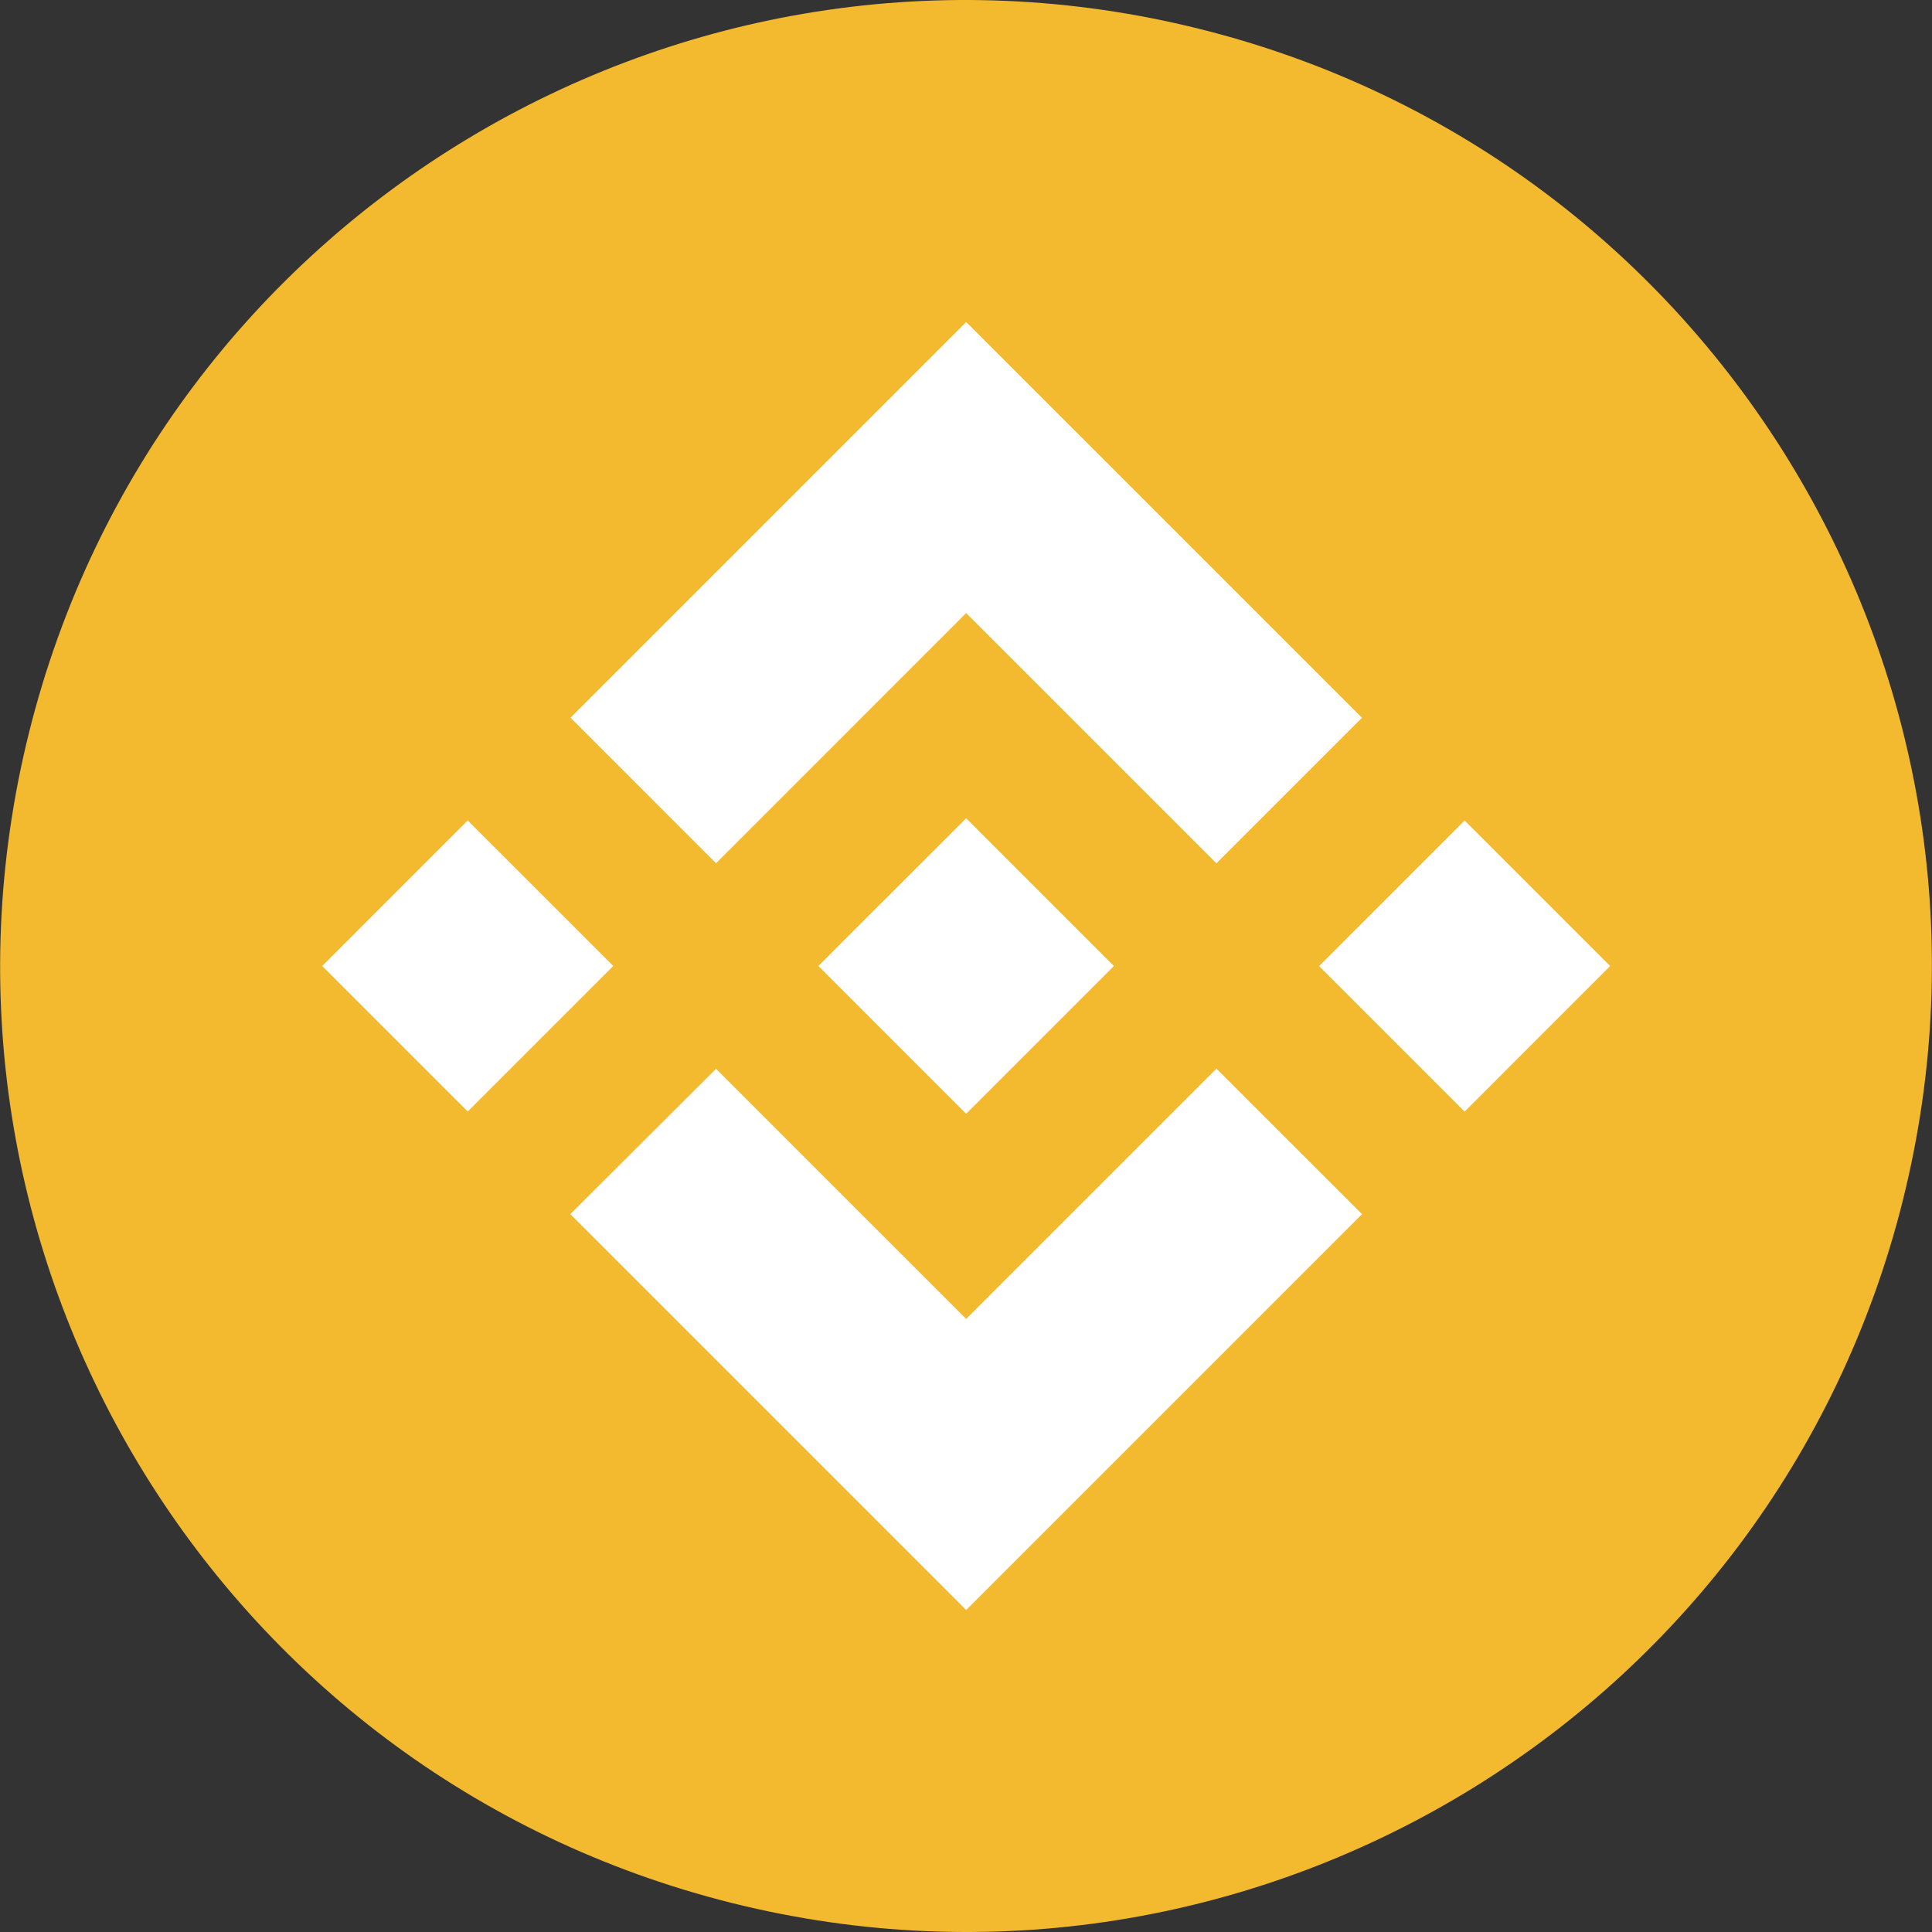
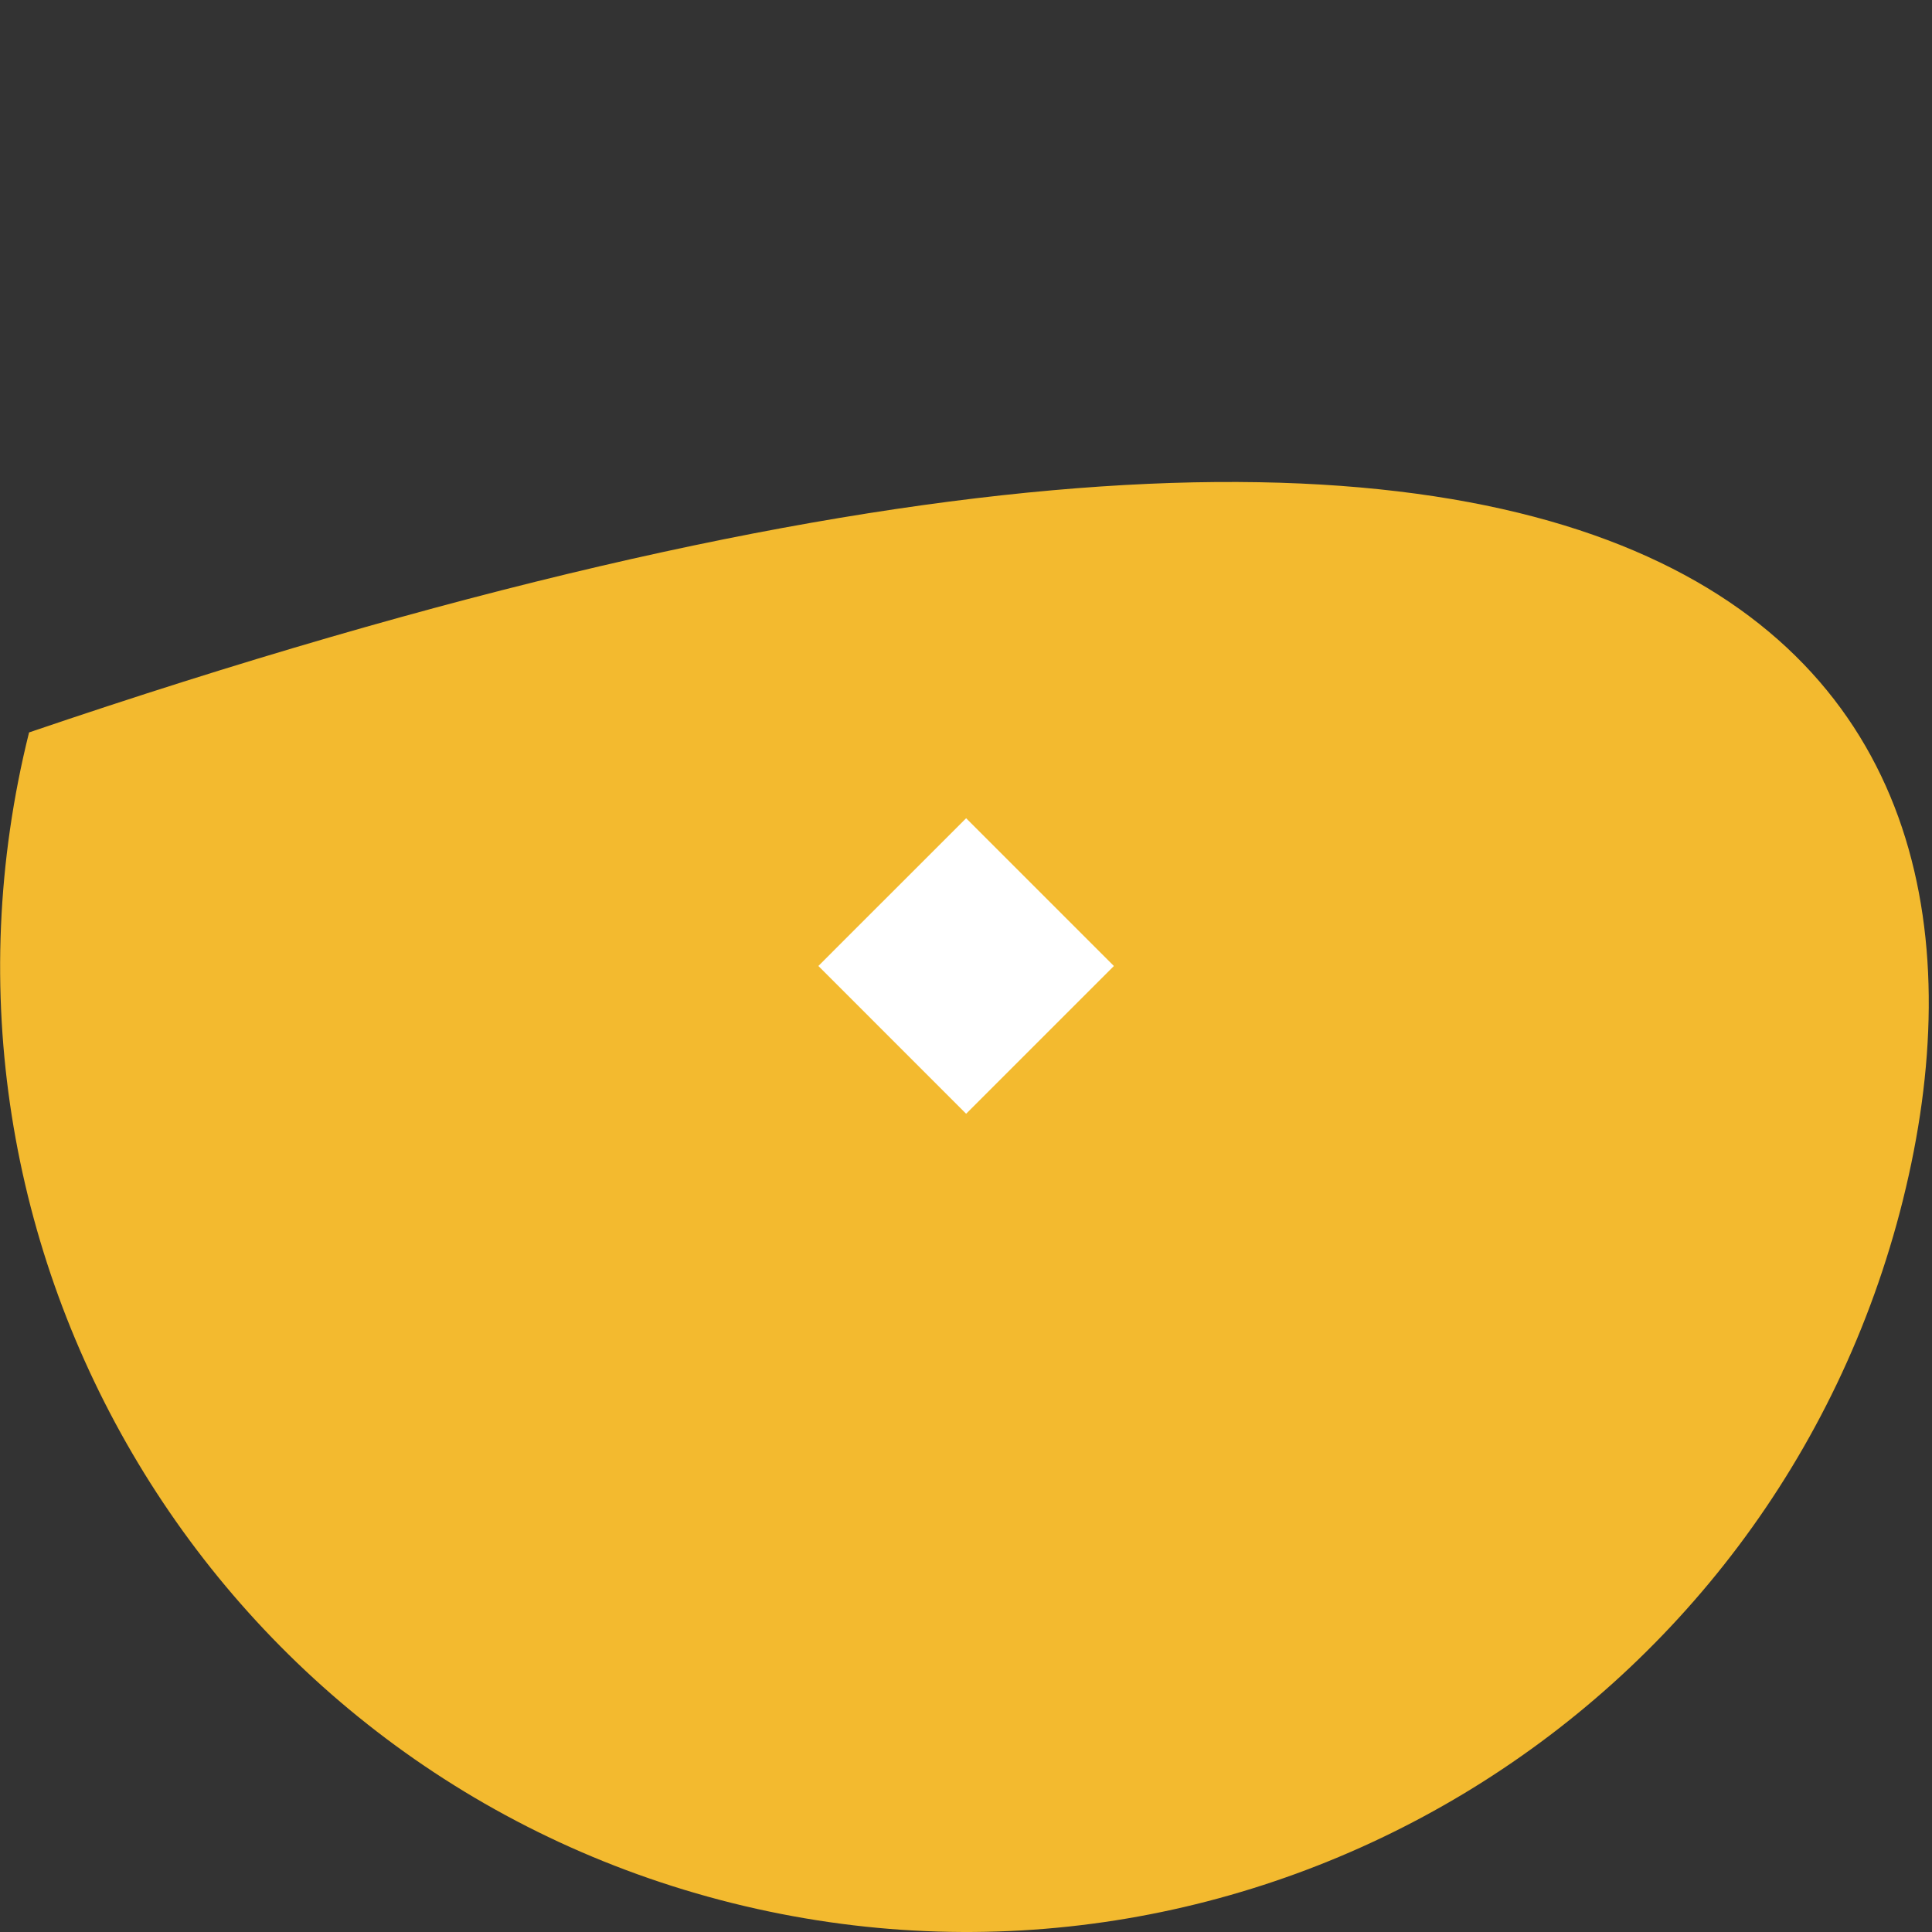
<svg xmlns="http://www.w3.org/2000/svg" width="88" height="88" viewBox="0 0 88 88" fill="none">
  <rect x="0" y="0" width="88" height="88" fill="#333333" stroke="none" />
-   <path d="M86.68 54.644C80.803 78.216 56.929 92.561 33.354 86.683C9.79 80.806 -4.556 56.93 1.324 33.361C7.198 9.786 31.072 -4.56 54.639 1.317C78.212 7.193 92.556 31.072 86.679 54.644L86.679 54.644H86.68Z" fill="#F3BA2F" />
-   <path fill-rule="evenodd" clip-rule="evenodd" d="M44.007 27.925L32.614 39.319L32.614 39.319L25.985 32.689L44.007 14.667L62.035 32.694L55.406 39.324L44.007 27.925ZM21.303 37.37L14.674 44L21.303 50.628L27.933 43.999L21.303 37.37ZM32.614 48.682L44.008 60.075L55.407 48.676L62.039 55.302L62.036 55.306L44.008 73.333L25.985 55.311L25.976 55.302L32.614 48.682ZM66.711 37.373L60.082 44.003L66.711 50.632L73.34 44.002L66.711 37.373Z" fill="white" />
+   <path d="M86.68 54.644C80.803 78.216 56.929 92.561 33.354 86.683C9.79 80.806 -4.556 56.93 1.324 33.361C78.212 7.193 92.556 31.072 86.679 54.644L86.679 54.644H86.68Z" fill="#F3BA2F" />
  <path d="M50.73 43.996H50.732L44.006 37.27L39.034 42.24L38.463 42.811L37.285 43.99L37.275 43.999L37.285 44.008L44.006 50.73L50.733 44.004L50.736 44L50.73 43.996" fill="white" />
</svg>